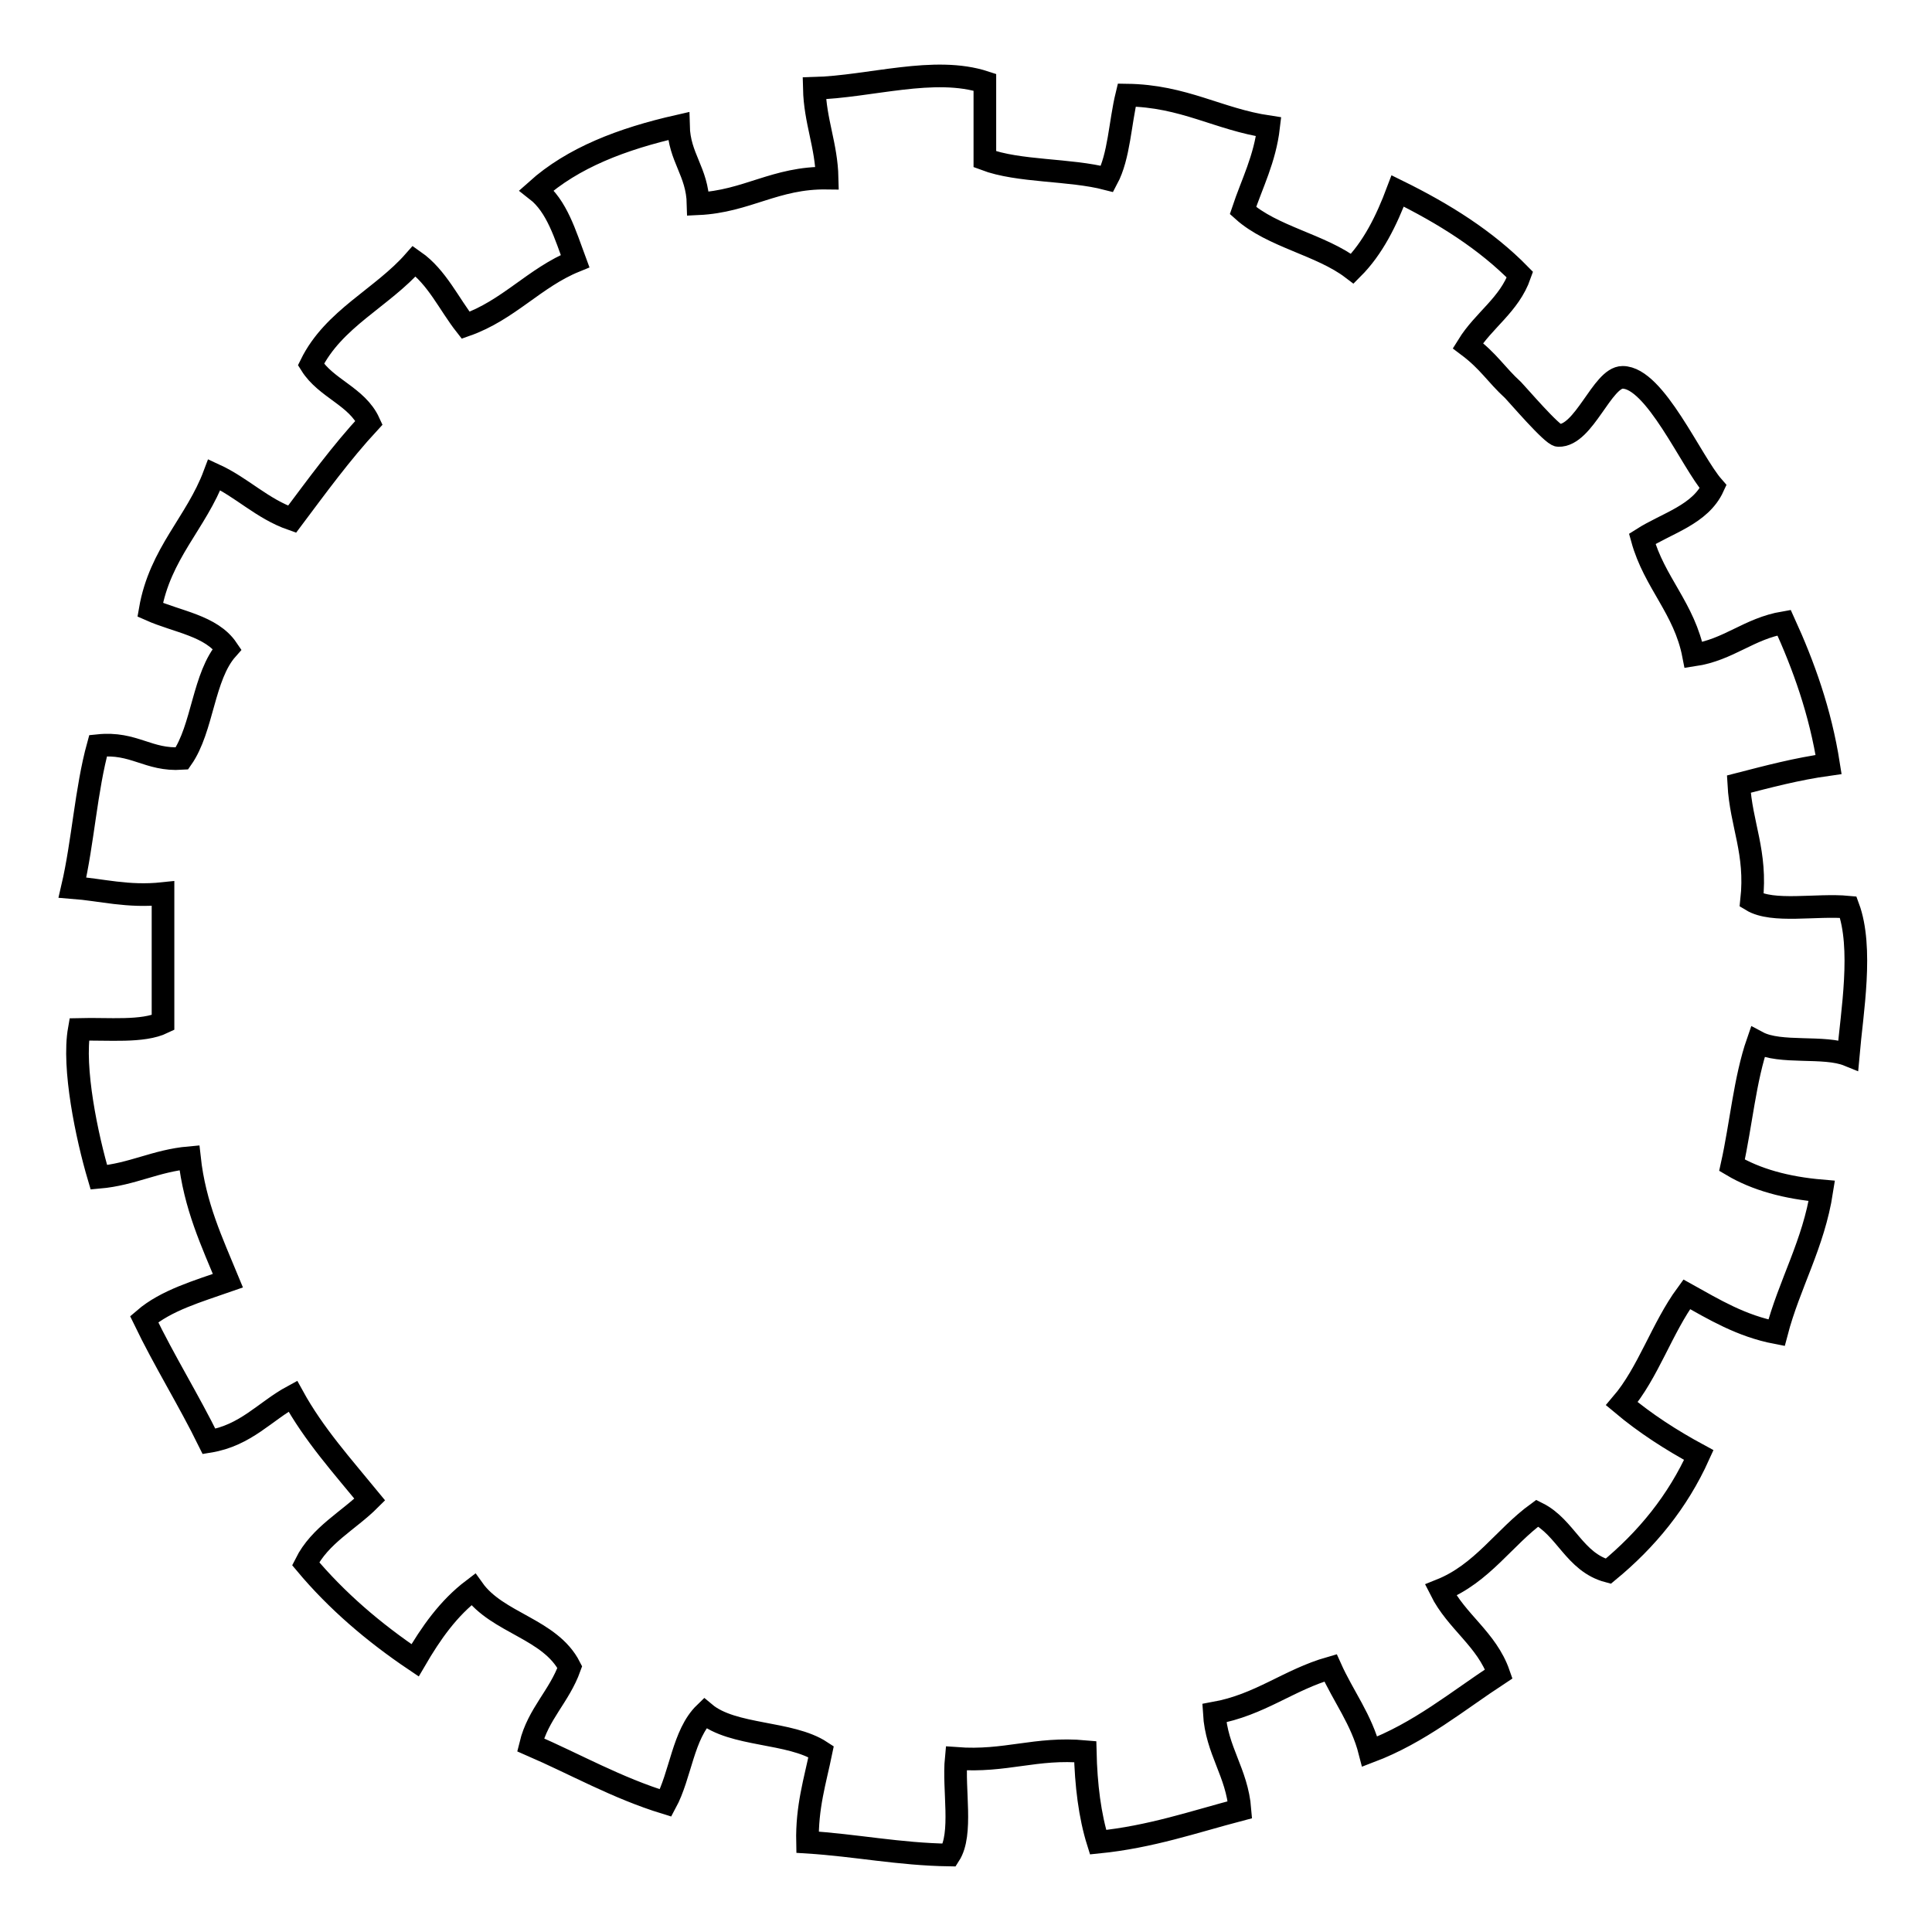
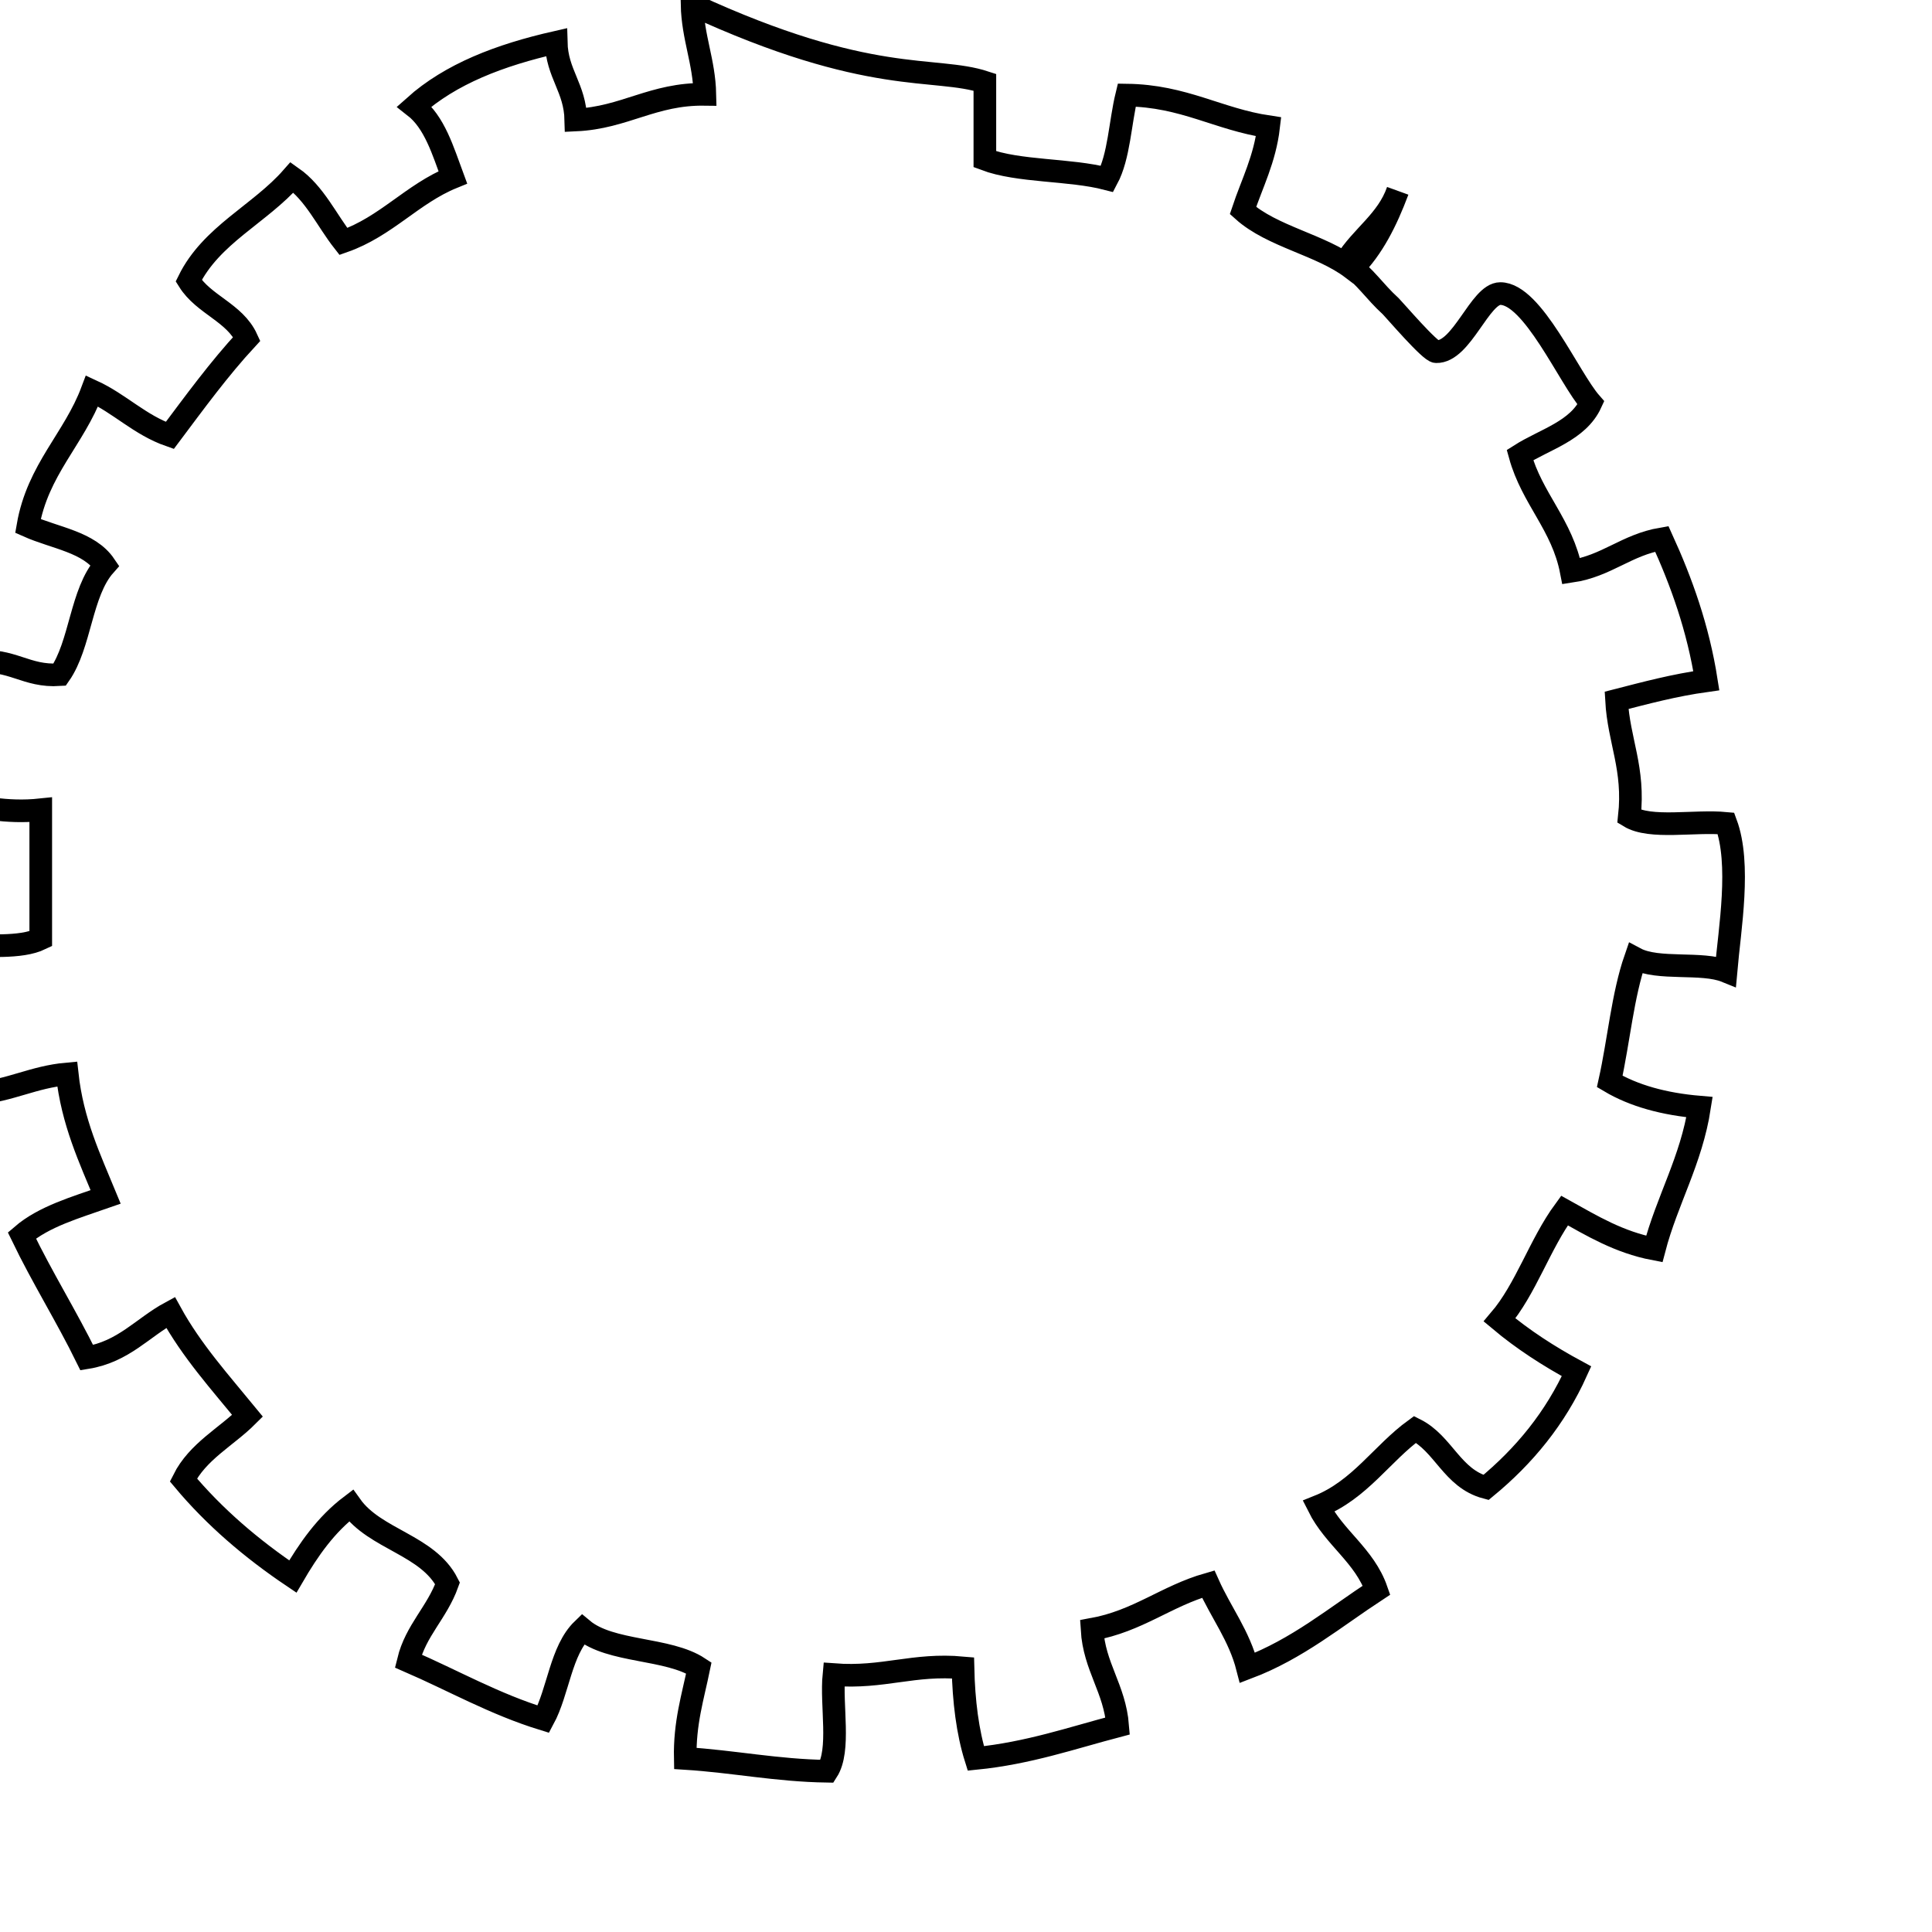
<svg xmlns="http://www.w3.org/2000/svg" version="1.1" x="0px" y="0px" viewBox="0 0 256 256" enable-background="new 0 0 256 256" xml:space="preserve">
  <g>
    <g>
      <g>
-         <path stroke-width="3" fill-opacity="0" stroke="#000000" d="M130.5,10.9c0,3.4,0,6.8,0,10.2c4.5,1.7,11.2,1.3,16.2,2.6c1.6-3,1.7-7.4,2.6-11.1c7.6,0.1,12.1,3.2,18.8,4.2c-0.5,4.3-2.2,7.5-3.4,11.1c3.9,3.5,10.3,4.5,14.5,7.7c2.7-2.7,4.5-6.3,6-10.3c6.1,3,11.7,6.5,16.2,11.1c-1.4,4-4.8,6-6.9,9.4c2.8,2.1,3.7,3.8,6,5.9c0.5,0.5,5.2,6,6,6c3.4,0.1,5.8-7.7,8.5-7.7c4.3,0,9.1,11.2,12,14.5c-1.7,3.7-6.1,4.8-9.4,6.9c1.6,5.8,5.6,9.2,6.8,15.4c4.7-0.7,7.3-3.5,12-4.3c2.6,5.7,4.8,11.8,5.9,18.8c-4.3,0.6-8,1.6-11.9,2.6c0.3,5.4,2.4,9,1.7,15.4c2.8,1.7,8.6,0.5,12.8,0.9c2,5.4,0.5,13.9,0,19.6c-3.2-1.3-9-0.1-12-1.7c-1.7,4.9-2.2,10.9-3.4,16.3c3.2,1.9,7.2,3,11.9,3.4c-1.1,7.1-4.3,12.3-6,18.8c-4.7-0.9-8.3-3.1-11.9-5.1c-3.3,4.5-5.1,10.4-8.6,14.5c3.1,2.6,6.5,4.8,10.2,6.8c-2.8,6.2-6.9,11.2-12,15.4c-4.5-1.2-5.6-5.8-9.4-7.7c-4.4,3.2-7.3,8-12.8,10.2c2.1,4.2,6.1,6.5,7.7,11.1c-5.5,3.6-10.5,7.8-17.1,10.3c-1.1-4.3-3.5-7.3-5.2-11.1c-5.6,1.6-9.3,4.9-15.4,6c0.3,5,3,7.8,3.4,12.8c-6.1,1.6-11.8,3.6-18.8,4.3c-1.1-3.5-1.6-7.6-1.7-12c-6.6-0.6-10.5,1.4-17.1,0.9c-0.4,4.1,0.9,10-0.9,12.8c-6.7-0.1-12.4-1.3-18.8-1.7c-0.1-4.7,1-8.1,1.8-12c-4.1-2.7-11.7-2-15.4-5.1c-2.9,2.8-3.2,8.2-5.2,11.9c-6.5-2-11.9-5.1-17.9-7.7c1-4.1,3.8-6.4,5.2-10.3c-2.6-5.1-9.6-5.8-12.8-10.3c-3.3,2.5-5.6,5.8-7.7,9.4c-5.5-3.7-10.4-7.9-14.5-12.8c1.9-3.8,5.7-5.7,8.5-8.5c-3.6-4.4-7.4-8.6-10.2-13.7c-3.7,2-6.2,5.2-11.1,6c-2.7-5.5-5.9-10.6-8.6-16.2c2.9-2.5,7.1-3.7,11.1-5.1c-2.1-5.1-4.4-9.9-5.1-16.3c-4.5,0.4-7.5,2.2-12,2.6c-1.6-5.4-3.5-14.5-2.6-19.6c3.9-0.1,8.4,0.4,11.1-0.9c0-5.7,0-11.4,0-17.1c-4.7,0.5-8.1-0.5-12-0.8c1.4-6,1.8-13,3.4-18.8c4.8-0.5,6.6,2,11.1,1.7c2.8-4,2.8-10.9,6-14.5c-2.1-3.1-6.6-3.6-10.2-5.2c1.3-7.5,6.1-11.5,8.5-17.9c3.7,1.7,6.3,4.5,10.3,5.9c3.3-4.4,6.5-8.8,10.2-12.8c-1.6-3.5-5.7-4.5-7.7-7.7c3-6.1,9.4-8.8,13.7-13.7c3,2.1,4.6,5.7,6.8,8.5c5.7-2,9.1-6.3,14.5-8.5c-1.3-3.5-2.4-7.3-5.1-9.4c4.8-4.3,11.3-6.8,18.8-8.5c0.1,4.2,2.5,6,2.6,10.3c6.5-0.3,10.2-3.5,17.1-3.4c-0.1-4.4-1.6-7.5-1.7-11.9C115.3,11.5,123.8,8.7,130.5,10.9z" />
+         <path stroke-width="3" fill-opacity="0" stroke="#000000" d="M130.5,10.9c0,3.4,0,6.8,0,10.2c4.5,1.7,11.2,1.3,16.2,2.6c1.6-3,1.7-7.4,2.6-11.1c7.6,0.1,12.1,3.2,18.8,4.2c-0.5,4.3-2.2,7.5-3.4,11.1c3.9,3.5,10.3,4.5,14.5,7.7c2.7-2.7,4.5-6.3,6-10.3c-1.4,4-4.8,6-6.9,9.4c2.8,2.1,3.7,3.8,6,5.9c0.5,0.5,5.2,6,6,6c3.4,0.1,5.8-7.7,8.5-7.7c4.3,0,9.1,11.2,12,14.5c-1.7,3.7-6.1,4.8-9.4,6.9c1.6,5.8,5.6,9.2,6.8,15.4c4.7-0.7,7.3-3.5,12-4.3c2.6,5.7,4.8,11.8,5.9,18.8c-4.3,0.6-8,1.6-11.9,2.6c0.3,5.4,2.4,9,1.7,15.4c2.8,1.7,8.6,0.5,12.8,0.9c2,5.4,0.5,13.9,0,19.6c-3.2-1.3-9-0.1-12-1.7c-1.7,4.9-2.2,10.9-3.4,16.3c3.2,1.9,7.2,3,11.9,3.4c-1.1,7.1-4.3,12.3-6,18.8c-4.7-0.9-8.3-3.1-11.9-5.1c-3.3,4.5-5.1,10.4-8.6,14.5c3.1,2.6,6.5,4.8,10.2,6.8c-2.8,6.2-6.9,11.2-12,15.4c-4.5-1.2-5.6-5.8-9.4-7.7c-4.4,3.2-7.3,8-12.8,10.2c2.1,4.2,6.1,6.5,7.7,11.1c-5.5,3.6-10.5,7.8-17.1,10.3c-1.1-4.3-3.5-7.3-5.2-11.1c-5.6,1.6-9.3,4.9-15.4,6c0.3,5,3,7.8,3.4,12.8c-6.1,1.6-11.8,3.6-18.8,4.3c-1.1-3.5-1.6-7.6-1.7-12c-6.6-0.6-10.5,1.4-17.1,0.9c-0.4,4.1,0.9,10-0.9,12.8c-6.7-0.1-12.4-1.3-18.8-1.7c-0.1-4.7,1-8.1,1.8-12c-4.1-2.7-11.7-2-15.4-5.1c-2.9,2.8-3.2,8.2-5.2,11.9c-6.5-2-11.9-5.1-17.9-7.7c1-4.1,3.8-6.4,5.2-10.3c-2.6-5.1-9.6-5.8-12.8-10.3c-3.3,2.5-5.6,5.8-7.7,9.4c-5.5-3.7-10.4-7.9-14.5-12.8c1.9-3.8,5.7-5.7,8.5-8.5c-3.6-4.4-7.4-8.6-10.2-13.7c-3.7,2-6.2,5.2-11.1,6c-2.7-5.5-5.9-10.6-8.6-16.2c2.9-2.5,7.1-3.7,11.1-5.1c-2.1-5.1-4.4-9.9-5.1-16.3c-4.5,0.4-7.5,2.2-12,2.6c-1.6-5.4-3.5-14.5-2.6-19.6c3.9-0.1,8.4,0.4,11.1-0.9c0-5.7,0-11.4,0-17.1c-4.7,0.5-8.1-0.5-12-0.8c1.4-6,1.8-13,3.4-18.8c4.8-0.5,6.6,2,11.1,1.7c2.8-4,2.8-10.9,6-14.5c-2.1-3.1-6.6-3.6-10.2-5.2c1.3-7.5,6.1-11.5,8.5-17.9c3.7,1.7,6.3,4.5,10.3,5.9c3.3-4.4,6.5-8.8,10.2-12.8c-1.6-3.5-5.7-4.5-7.7-7.7c3-6.1,9.4-8.8,13.7-13.7c3,2.1,4.6,5.7,6.8,8.5c5.7-2,9.1-6.3,14.5-8.5c-1.3-3.5-2.4-7.3-5.1-9.4c4.8-4.3,11.3-6.8,18.8-8.5c0.1,4.2,2.5,6,2.6,10.3c6.5-0.3,10.2-3.5,17.1-3.4c-0.1-4.4-1.6-7.5-1.7-11.9C115.3,11.5,123.8,8.7,130.5,10.9z" />
        <g />
        <g />
        <g />
        <g />
        <g />
        <g />
        <g />
        <g />
        <g />
        <g />
        <g />
        <g />
        <g />
        <g />
        <g />
      </g>
      <g />
      <g />
      <g />
      <g />
      <g />
      <g />
      <g />
      <g />
      <g />
      <g />
      <g />
      <g />
      <g />
      <g />
      <g />
    </g>
  </g>
</svg>